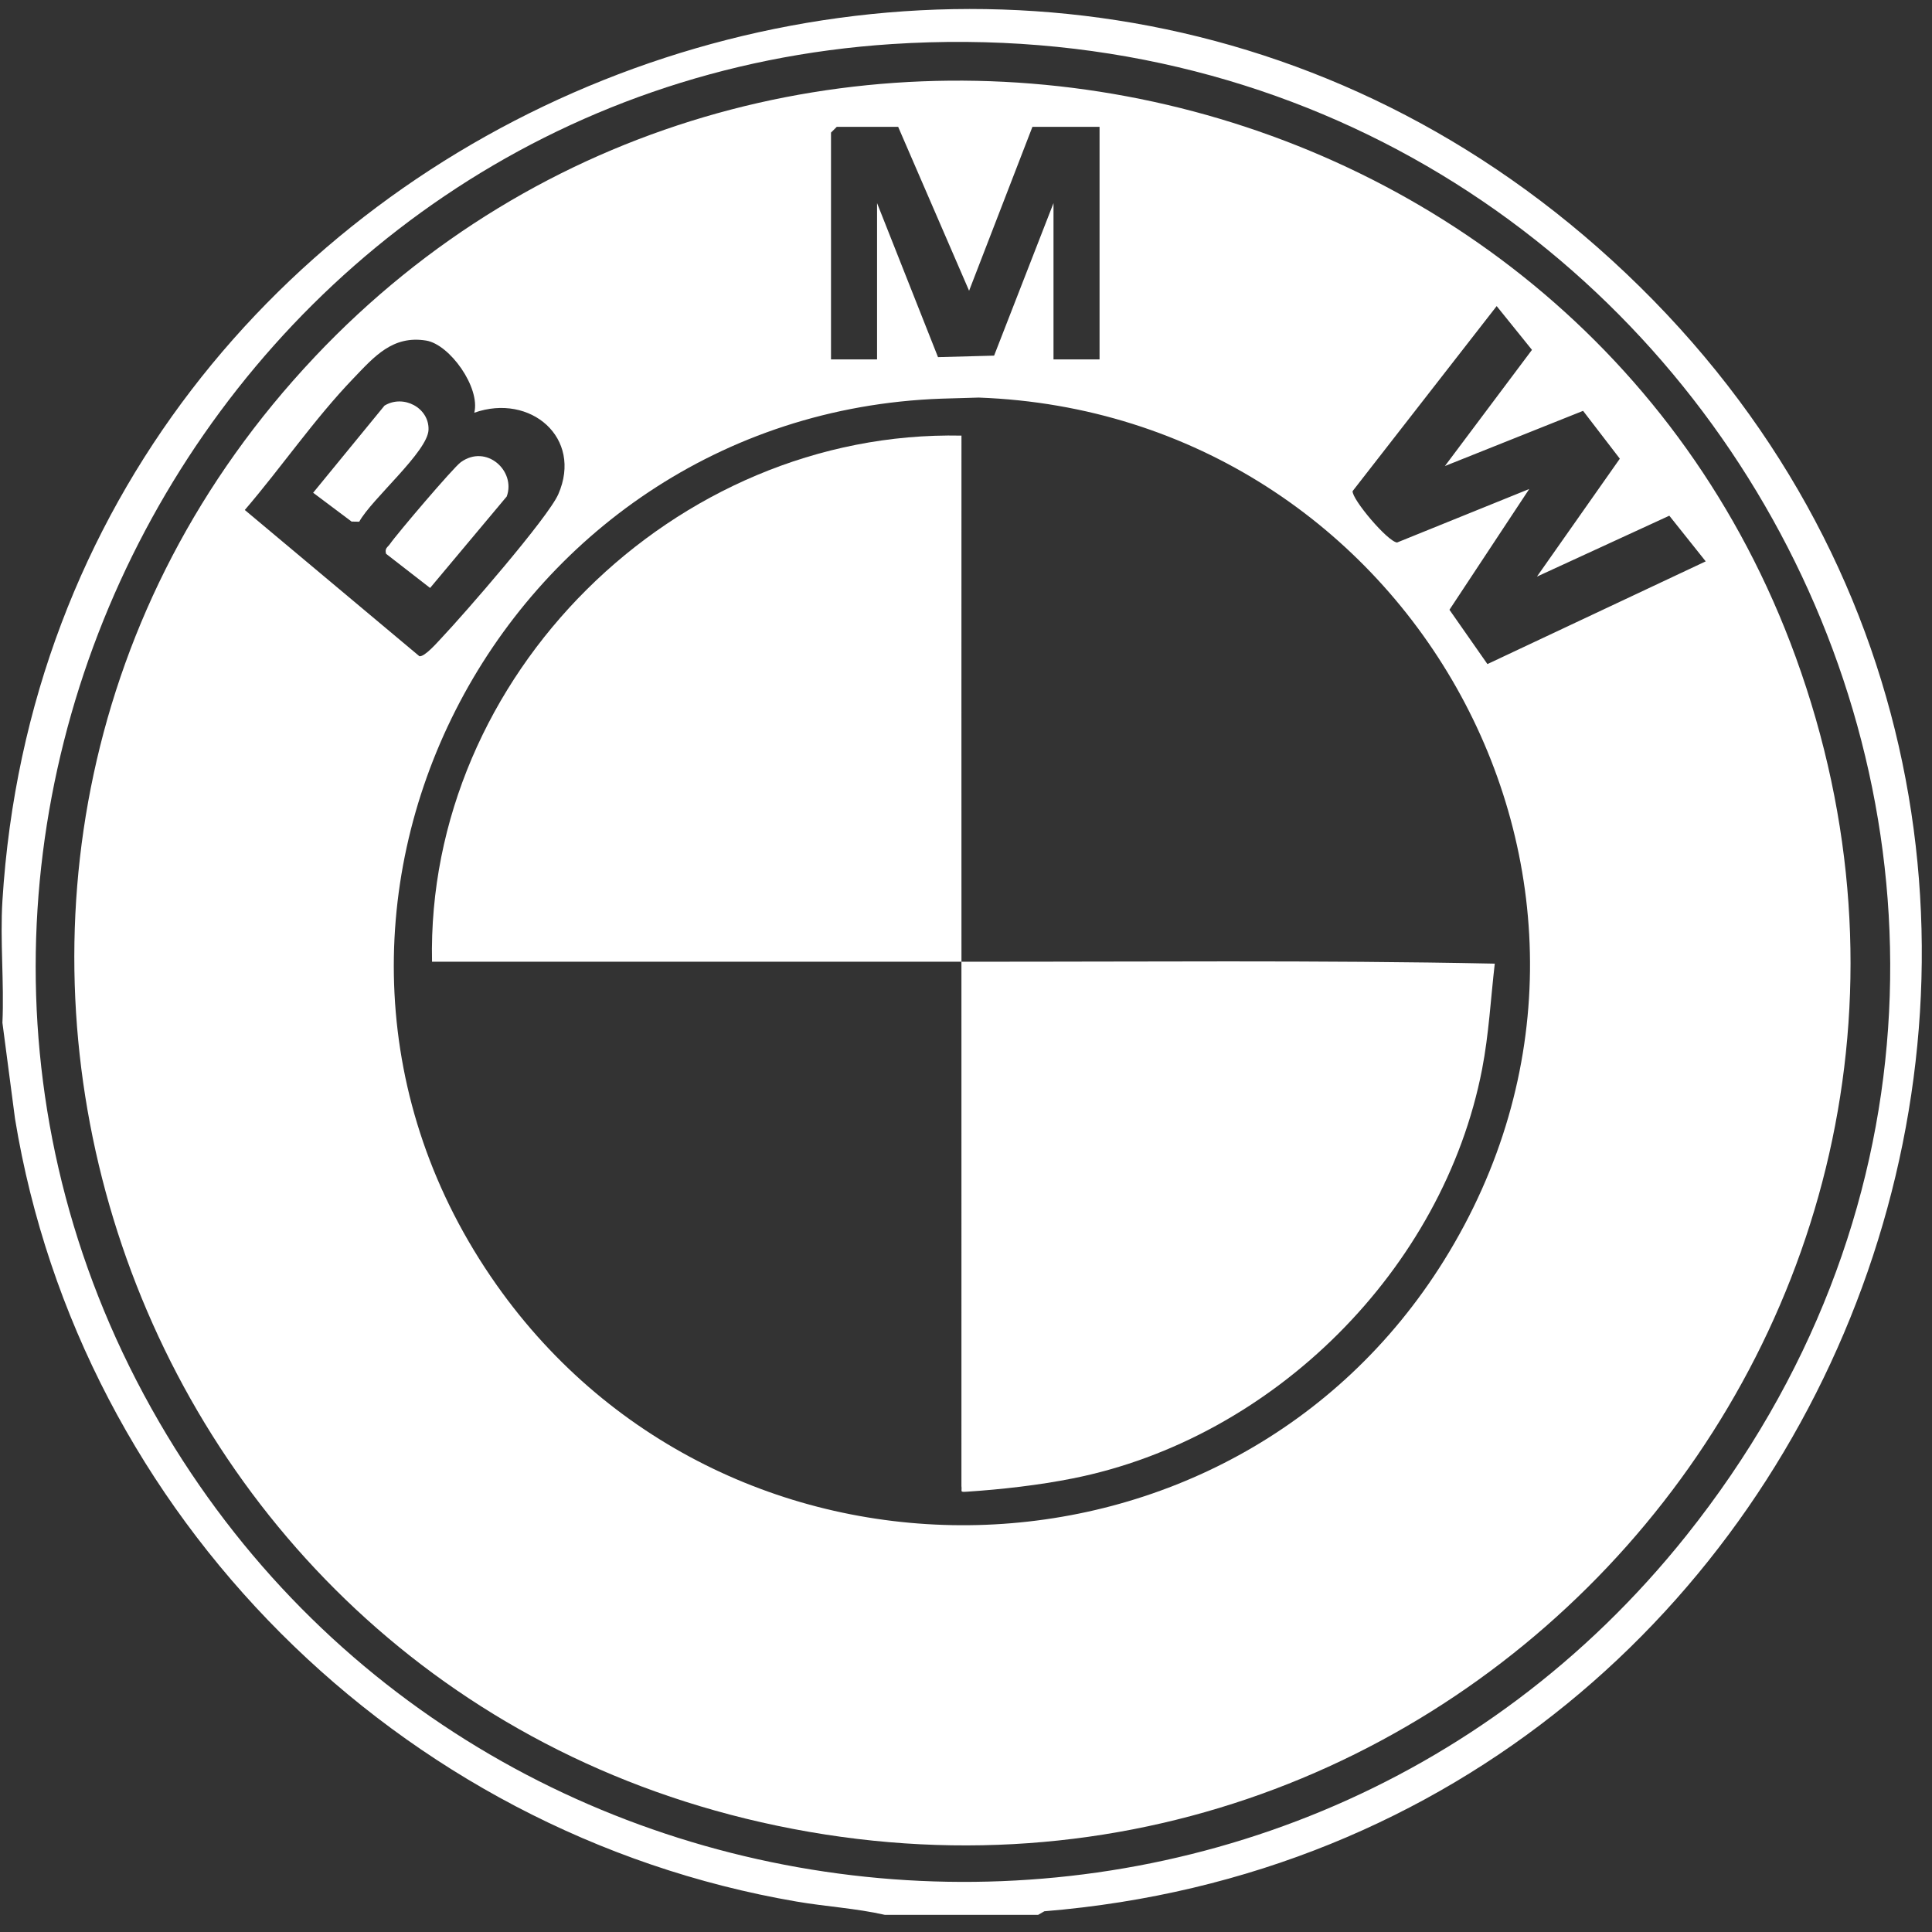
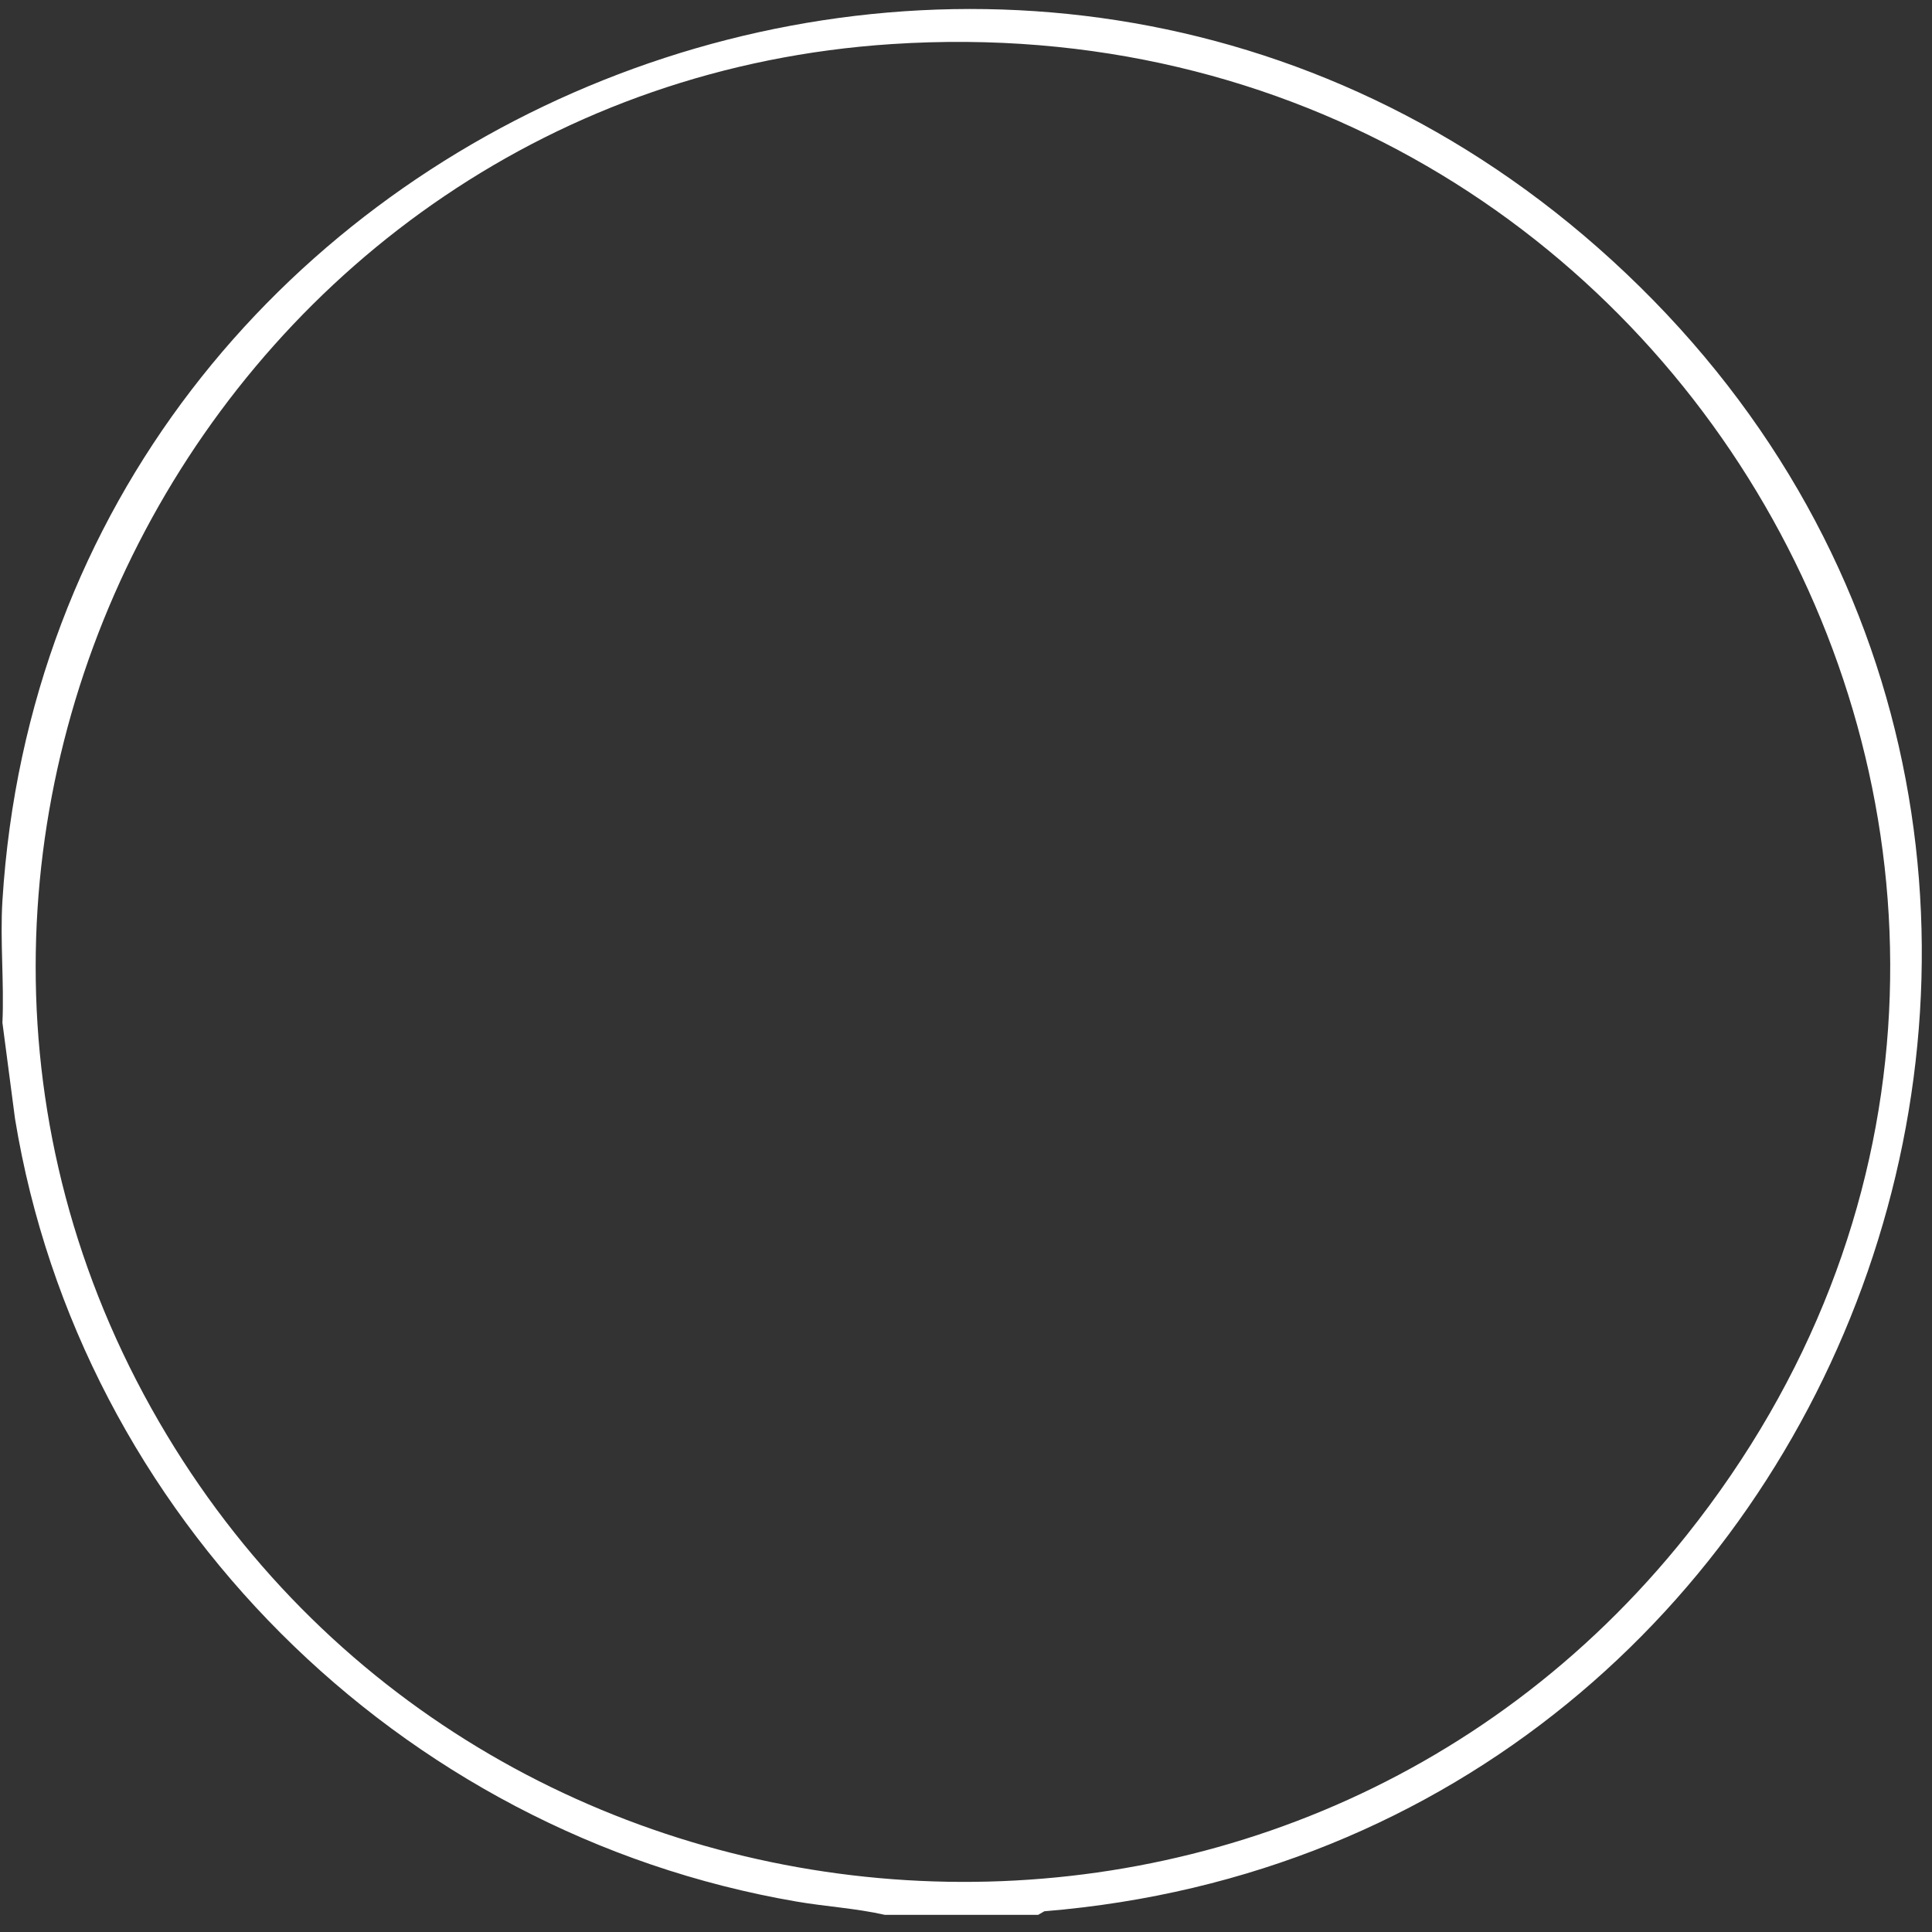
<svg xmlns="http://www.w3.org/2000/svg" width="55" height="55" viewBox="0 0 55 55" fill="none">
  <rect x="0" y="0" width="55" height="55" fill="#333333" stroke="none" />
  <path d="M29.555 54.511H25.187C24.362 54.324 23.509 54.277 22.673 54.133C11.341 52.19 2.279 43.139 0.428 31.851L0.069 29.115C0.121 27.974 -0.001 26.775 0.069 25.642C1.471 3.072 29.018 -8.008 45.886 7.407C63.42 23.428 53.16 52.49 29.73 54.41L29.557 54.51L29.555 54.511ZM25.383 1.255C6.16 2.513 -5.113 23.863 4.527 40.475C13.78 56.422 36.475 58.176 48.01 43.709C62.343 25.73 48.339 -0.247 25.383 1.255Z" fill="white" />
-   <path d="M8.956 10.164C21.744 -3.384 44.78 1.272 51.119 18.702C57.959 37.508 41.28 56.321 21.669 51.876C2.761 47.589 -4.356 24.267 8.956 10.165V10.164ZM25.569 3.611H23.821L23.657 3.774V10.231H24.968V5.782L26.703 10.167L28.3 10.124L29.991 5.782V10.231H31.302V3.611H29.391L27.588 8.277L25.569 3.611ZM41.132 13.269L43.612 9.96L42.607 8.714L38.506 13.981C38.483 14.209 39.5 15.417 39.772 15.444L43.534 13.921L41.263 17.359L42.344 18.905L48.558 15.981L47.522 14.681L43.753 16.415L46.113 13.058L45.067 11.696L41.131 13.268L41.132 13.269ZM13.502 11.75C13.679 11.034 12.806 9.804 12.13 9.695C11.177 9.541 10.655 10.152 10.06 10.772C8.948 11.929 8.013 13.302 6.969 14.518L11.939 18.681C12.091 18.705 12.456 18.28 12.575 18.155C13.207 17.488 15.6 14.738 15.893 14.071C16.598 12.464 15.099 11.186 13.503 11.749L13.502 11.75ZM26.803 11.349C14.177 11.799 6.77 26.13 14.133 36.574C20.759 45.975 35.032 45.648 41.111 35.877C47.7 25.286 40.2 11.769 27.862 11.318L26.803 11.349Z" fill="white" />
-   <path d="M27.371 27.379C22.348 27.375 17.321 27.382 12.299 27.379C12.127 19.259 19.196 12.231 27.371 12.401C27.373 17.392 27.366 22.388 27.371 27.378C32.429 27.383 37.497 27.329 42.553 27.433C42.436 28.442 42.385 29.438 42.192 30.439C41.088 36.129 36.258 40.949 30.541 42.087C29.583 42.279 28.508 42.401 27.534 42.465C27.306 42.48 27.393 42.463 27.37 42.305C27.367 37.329 27.374 32.352 27.37 27.378L27.371 27.379Z" fill="white" />
-   <path d="M10.99 15.764C10.947 15.606 11.033 15.583 11.097 15.492C11.301 15.197 12.902 13.315 13.116 13.159C13.844 12.63 14.691 13.405 14.426 14.133L12.244 16.738L10.989 15.764H10.99Z" fill="white" />
-   <path d="M8.914 14.028L10.946 11.547C11.488 11.218 12.222 11.613 12.199 12.236C12.177 12.859 10.571 14.215 10.227 14.852L10.009 14.848L8.915 14.028H8.914Z" fill="white" />
</svg>